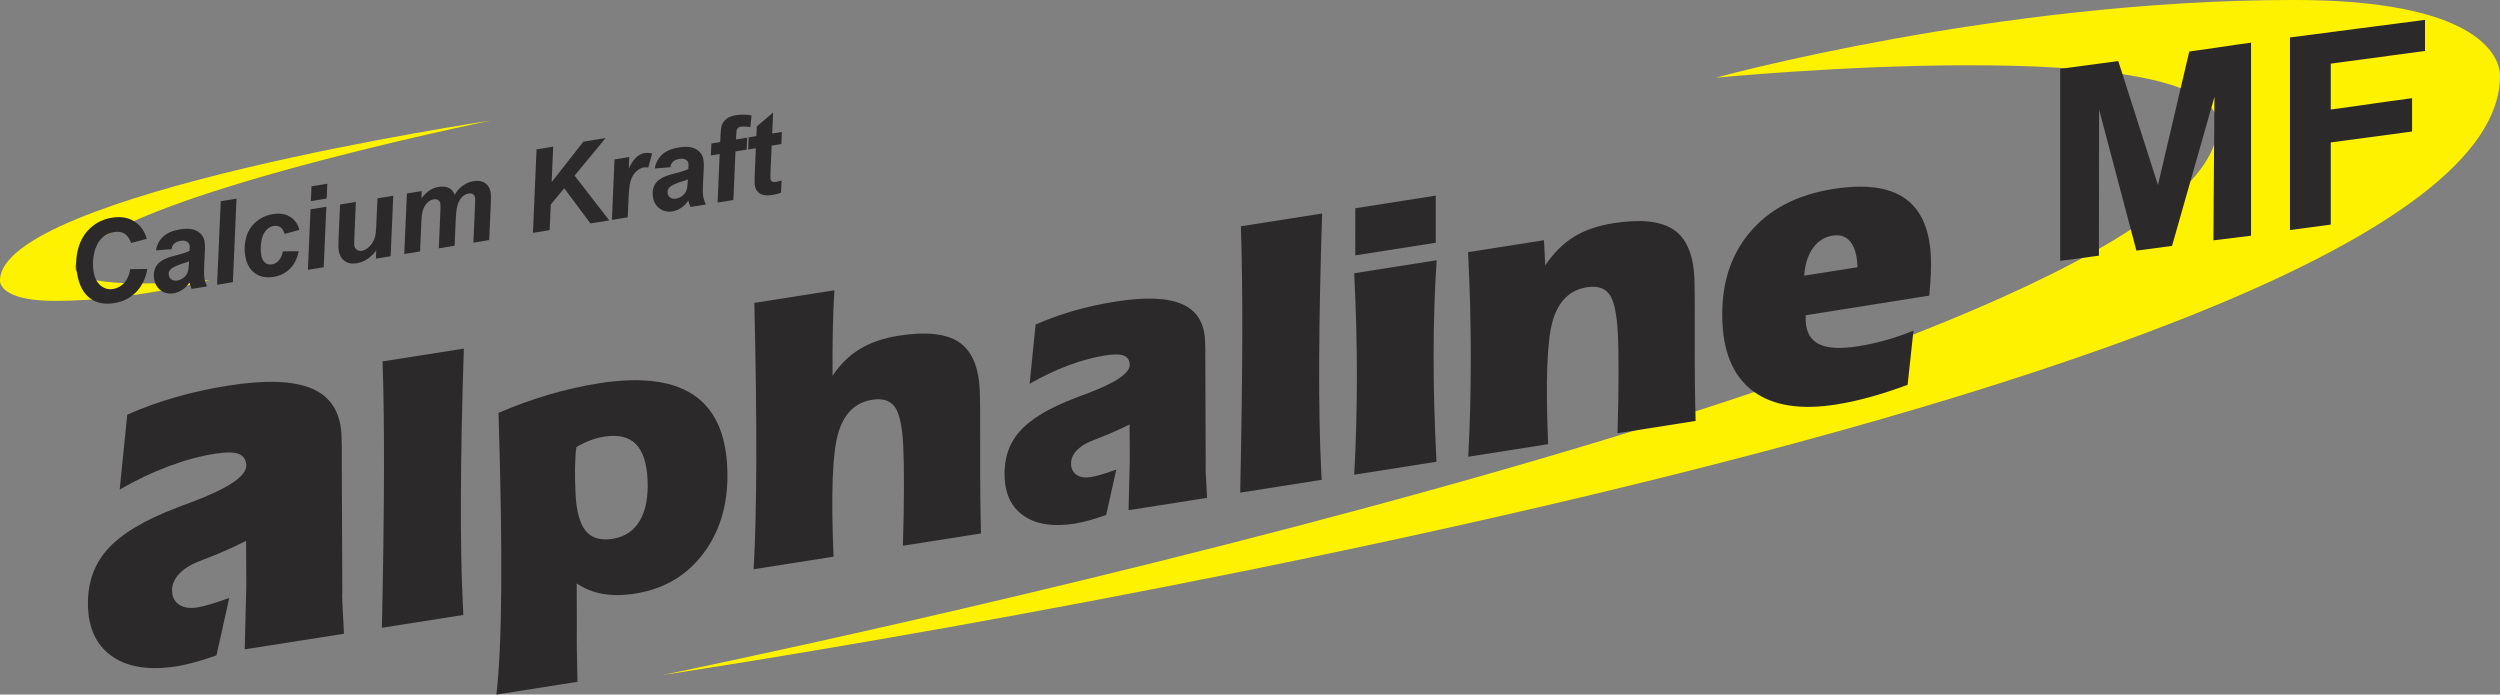
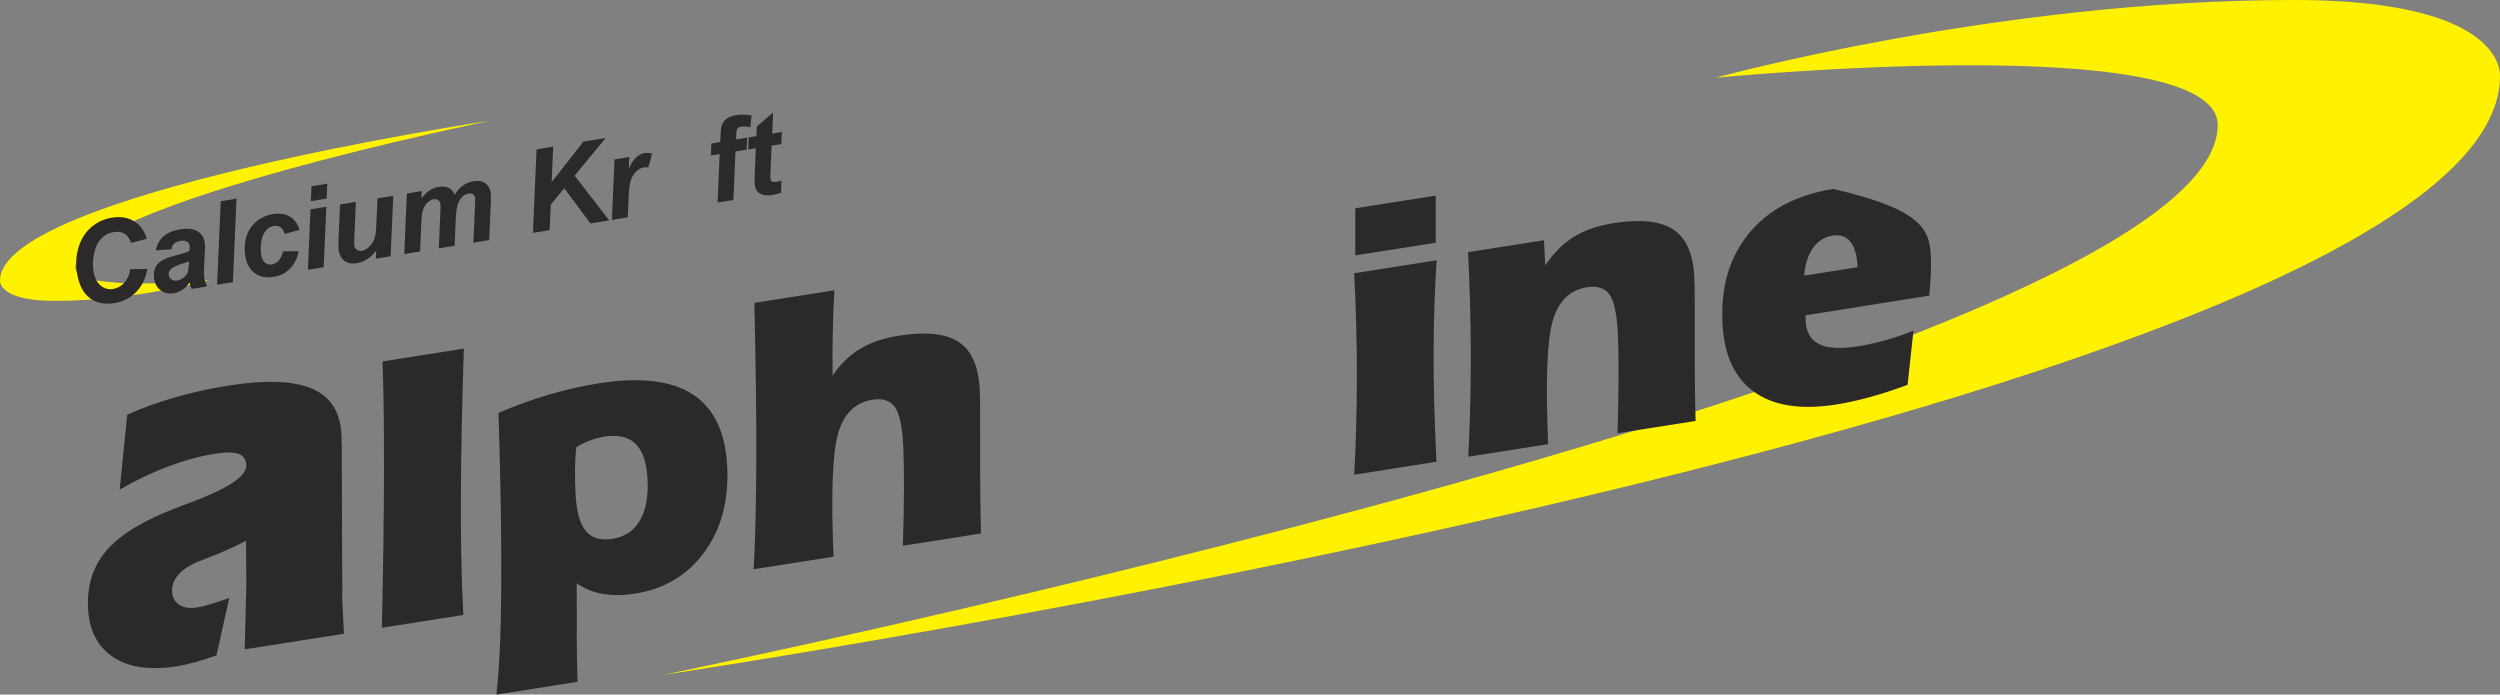
<svg xmlns="http://www.w3.org/2000/svg" width="577.56pt" height="160.46pt" viewBox="0 0 577.56 160.46" version="1.1">
  <rect x="0" y="0" width="577.56" height="160.46" fill="#808080" stroke="none" />
  <defs>
    <clipPath id="clip1">
      <path d="M 153 0 L 577.559 0 L 577.559 156 L 153 156 Z M 153 0 " />
    </clipPath>
    <clipPath id="clip2">
      <path d="M 114 87 L 169 87 L 169 160.461 L 114 160.461 Z M 114 87 " />
    </clipPath>
  </defs>
  <g id="surface1">
    <g clip-path="url(#clip1)" clip-rule="nonzero">
      <path style=" stroke:none;fill-rule:nonzero;fill:rgb(100%,94.899%,0%);fill-opacity:1;" d="M 529.918 -0.004 C 461.582 -0.004 396.371 17.957 396.371 17.957 C 396.371 17.957 512.344 6.637 512.344 28.891 C 512.344 82.781 153.098 155.938 153.098 155.938 C 153.098 155.938 577.559 92.543 577.559 17.566 C 577.559 12.492 571.699 -0.004 529.918 -0.004 " />
    </g>
    <path style=" stroke:none;fill-rule:nonzero;fill:rgb(100%,94.899%,0%);fill-opacity:1;" d="M 12.727 69.512 C 30.984 69.512 48.402 64.715 48.402 64.715 C 48.402 64.715 17.422 67.738 17.422 61.793 C 17.422 47.398 113.395 27.855 113.395 27.855 C 113.395 27.855 0 44.789 0 64.82 C 0 66.176 1.566 69.512 12.727 69.512 " />
-     <path style=" stroke:none;fill-rule:nonzero;fill:rgb(17.299%,16.1%,16.499%);fill-opacity:1;" d="M 538.461 32.902 C 549.672 31.395 546.203 31.863 557.246 30.383 L 557.246 22.68 C 546.012 24.188 549.699 23.785 538.461 25.297 L 538.461 14.699 C 549.586 13.203 549.109 13.27 560.234 11.773 L 560.234 4.59 C 548.883 6.113 540.387 7.129 529.035 8.652 L 529.035 53.148 C 533.223 52.59 534.277 52.445 538.461 51.887 Z M 511.59 22.379 L 501.793 56.801 C 496.969 57.445 498.387 57.258 493.562 57.902 L 484.945 25.332 L 484.902 59.066 C 481.918 59.465 478.934 59.863 475.945 60.266 L 475.945 15.906 C 480.801 15.254 484.516 14.758 489.371 14.105 L 498.543 42.742 L 505.77 11.902 C 511.086 11.188 514.73 10.57 520.047 9.855 L 520.047 54.457 C 516.141 54.98 515.254 55.004 511.348 55.527 " />
    <path style=" stroke:none;fill-rule:nonzero;fill:rgb(17.299%,16.1%,16.499%);fill-opacity:1;" d="M 50.016 151.391 C 48.336 152 46.719 152.52 45.164 152.953 C 43.609 153.391 42.141 153.719 40.75 153.938 C 34.613 154.902 29.742 154.188 26.141 151.793 C 22.535 149.398 20.605 145.66 20.348 140.574 C 20.074 135.191 21.531 130.68 24.711 127.043 C 27.891 123.41 33.297 120.148 40.93 117.266 C 41.656 116.961 42.684 116.566 44.023 116.09 C 52.727 112.848 57.016 109.973 56.891 107.469 C 56.824 106.141 56.234 105.27 55.121 104.852 C 54.012 104.434 52.203 104.422 49.695 104.816 C 46.262 105.359 42.652 106.336 38.871 107.754 C 35.094 109.172 31.352 110.953 27.648 113.105 L 29.398 95.797 C 32.859 94.258 36.547 92.922 40.457 91.793 C 44.367 90.66 48.465 89.758 52.746 89.082 C 61.391 87.723 67.844 87.957 72.098 89.793 C 76.355 91.625 78.613 95.141 78.879 100.34 C 78.918 101.172 78.949 102.125 78.965 103.191 C 78.977 104.258 78.977 105.387 78.961 106.574 L 79.078 136.547 C 79.031 137.129 79.035 137.988 79.094 139.125 C 79.152 140.266 79.273 142.691 79.465 146.41 L 56.539 150.016 C 56.641 145.875 56.719 142.641 56.777 140.316 C 56.832 137.996 56.875 136.355 56.906 135.395 L 56.844 124.965 C 56.086 125.355 55.242 125.762 54.309 126.195 C 53.379 126.633 52.152 127.18 50.629 127.84 L 45.824 129.742 C 43.801 130.555 42.27 131.562 41.219 132.758 C 40.172 133.957 39.684 135.258 39.758 136.66 C 39.824 138.023 40.383 139.047 41.43 139.723 C 42.473 140.398 43.848 140.605 45.543 140.336 C 46.355 140.211 47.371 139.961 48.598 139.598 C 49.824 139.234 51.277 138.746 52.961 138.137 " />
    <path style=" stroke:none;fill-rule:nonzero;fill:rgb(17.299%,16.1%,16.499%);fill-opacity:1;" d="M 107.16 80.535 C 106.746 93.09 106.52 104.383 106.477 114.418 C 106.43 124.449 106.59 133.051 106.953 140.223 L 107.047 142.066 L 88.227 145.027 C 88.527 130.891 88.688 118.91 88.711 109.094 C 88.738 99.277 88.629 90.742 88.383 83.492 " />
    <g clip-path="url(#clip2)" clip-rule="nonzero">
      <path style=" stroke:none;fill-rule:nonzero;fill:rgb(17.299%,16.1%,16.499%);fill-opacity:1;" d="M 133.16 103.297 C 132.977 104.598 132.871 106.164 132.844 107.996 C 132.812 109.832 132.855 111.875 132.969 114.125 C 133.172 118.145 133.957 120.984 135.316 122.645 C 136.68 124.305 138.746 124.918 141.527 124.48 C 144.336 124.039 146.434 122.637 147.82 120.27 C 149.211 117.902 149.801 114.727 149.598 110.734 C 149.406 106.895 148.488 104.164 146.852 102.547 C 145.219 100.93 142.812 100.371 139.637 100.871 C 138.477 101.055 137.359 101.352 136.289 101.762 C 135.219 102.172 134.176 102.684 133.16 103.297 M 114.688 160.461 C 115.348 154.699 115.719 146.543 115.801 135.992 C 115.879 125.441 115.672 111.902 115.172 95.379 C 119.055 93.711 122.93 92.305 126.797 91.168 C 130.66 90.027 134.52 89.156 138.363 88.551 C 147.859 87.059 155.07 87.902 160.004 91.09 C 164.934 94.273 167.602 99.824 168.004 107.746 C 168.398 115.547 166.656 122.129 162.773 127.484 C 158.891 132.848 153.531 136.062 146.691 137.141 C 143.945 137.57 141.461 137.594 139.242 137.199 C 137.02 136.809 135.016 136 133.23 134.77 L 133.262 144.473 C 133.234 146.379 133.238 148.438 133.277 150.637 C 133.309 152.84 133.355 155.133 133.414 157.512 " />
    </g>
    <path style=" stroke:none;fill-rule:nonzero;fill:rgb(17.299%,16.1%,16.499%);fill-opacity:1;" d="M 174.113 131.508 C 174.488 124.945 174.691 116.5 174.723 106.168 C 174.75 95.836 174.602 83.77 174.27 69.973 L 192.77 67.059 C 192.582 70.051 192.457 73.195 192.395 76.484 C 192.328 79.777 192.312 83.219 192.34 86.812 C 194.086 84.18 196.188 82.117 198.652 80.625 C 201.113 79.133 204.113 78.109 207.656 77.551 C 213.914 76.566 218.527 77.051 221.484 79.004 C 224.445 80.957 226.062 84.605 226.332 89.945 C 226.43 91.863 226.469 96.523 226.441 103.922 C 226.418 111.32 226.48 117.758 226.637 123.238 L 208.594 126.078 C 208.746 121.188 208.828 116.691 208.836 112.59 C 208.844 108.492 208.785 105.273 208.668 102.934 C 208.441 98.492 207.801 95.523 206.738 94.027 C 205.68 92.531 203.941 91.973 201.531 92.352 C 197.594 92.973 194.961 95.547 193.637 100.082 C 192.312 104.617 191.957 114.121 192.57 128.602 " />
-     <path style=" stroke:none;fill-rule:nonzero;fill:rgb(17.299%,16.1%,16.499%);fill-opacity:1;" d="M 255.559 118.957 C 254.23 119.438 252.949 119.852 251.723 120.195 C 250.492 120.539 249.328 120.801 248.23 120.973 C 243.375 121.738 239.523 121.172 236.676 119.277 C 233.824 117.383 232.297 114.426 232.094 110.402 C 231.879 106.145 233.027 102.574 235.543 99.699 C 238.059 96.824 242.336 94.246 248.375 91.965 C 248.945 91.723 249.762 91.41 250.82 91.035 C 257.707 88.469 261.098 86.195 260.996 84.215 C 260.945 83.164 260.477 82.477 259.602 82.145 C 258.723 81.812 257.289 81.805 255.309 82.117 C 252.59 82.543 249.734 83.32 246.746 84.441 C 243.758 85.562 240.797 86.973 237.867 88.672 L 239.25 74.984 C 241.988 73.766 244.906 72.707 247.996 71.812 C 251.094 70.918 254.332 70.203 257.723 69.668 C 264.559 68.594 269.66 68.781 273.027 70.23 C 276.395 71.684 278.184 74.461 278.391 78.574 C 278.426 79.234 278.445 79.988 278.461 80.832 C 278.473 81.676 278.469 82.57 278.457 83.508 L 278.551 107.219 C 278.512 107.676 278.516 108.355 278.562 109.258 C 278.609 110.156 278.703 112.078 278.855 115.016 L 260.723 117.871 C 260.801 114.594 260.863 112.035 260.906 110.199 C 260.953 108.363 260.988 107.062 261.012 106.305 L 260.961 98.055 C 260.359 98.363 259.695 98.688 258.957 99.027 C 258.219 99.371 257.25 99.805 256.047 100.328 L 252.246 101.832 C 250.645 102.477 249.434 103.273 248.605 104.223 C 247.773 105.168 247.391 106.195 247.445 107.305 C 247.5 108.387 247.941 109.195 248.77 109.73 C 249.594 110.266 250.68 110.426 252.023 110.215 C 252.664 110.113 253.469 109.918 254.441 109.629 C 255.41 109.344 256.559 108.957 257.891 108.473 " />
-     <path style=" stroke:none;fill-rule:nonzero;fill:rgb(17.299%,16.1%,16.499%);fill-opacity:1;" d="M 305.445 49.32 C 305.035 61.875 304.809 73.168 304.762 83.199 C 304.719 93.23 304.879 101.832 305.242 109.004 L 305.336 110.848 L 286.516 113.812 C 286.812 99.672 286.973 87.695 287 77.875 C 287.023 68.059 286.914 59.527 286.672 52.277 " />
    <path style=" stroke:none;fill-rule:nonzero;fill:rgb(17.299%,16.1%,16.499%);fill-opacity:1;" d="M 313.102 59 L 313.105 48.113 L 331.695 45.188 L 331.695 56.074 Z M 331.898 60.125 C 331.445 66.969 331.211 74.184 331.199 81.758 C 331.18 89.336 331.402 97.641 331.859 106.672 L 312.859 109.664 C 313.258 102.434 313.465 94.945 313.473 87.203 C 313.48 79.461 313.273 71.434 312.852 63.121 " />
    <path style=" stroke:none;fill-rule:nonzero;fill:rgb(17.299%,16.1%,16.499%);fill-opacity:1;" d="M 339.199 105.516 C 339.594 98.105 339.793 90.469 339.793 82.605 C 339.793 74.742 339.582 66.625 339.156 58.258 L 356.695 55.496 L 356.992 61.301 C 358.938 58.426 361.148 56.223 363.625 54.699 C 366.102 53.176 369.141 52.129 372.746 51.562 C 379.004 50.574 383.613 51.059 386.574 53.012 C 389.535 54.969 391.148 58.613 391.422 63.953 C 391.52 65.871 391.555 70.531 391.531 77.93 C 391.504 85.328 391.57 91.77 391.727 97.246 L 373.684 100.086 C 373.832 95.195 373.914 90.699 373.922 86.602 C 373.93 82.5 373.875 79.281 373.754 76.941 C 373.531 72.5 372.887 69.531 371.824 68.035 C 370.766 66.539 369.027 65.984 366.617 66.363 C 362.68 66.98 360.047 69.559 358.723 74.09 C 357.398 78.625 357.043 88.133 357.656 102.609 " />
-     <path style=" stroke:none;fill-rule:nonzero;fill:rgb(17.299%,16.1%,16.499%);fill-opacity:1;" d="M 416.805 63.676 L 429.125 61.738 L 429.105 61.332 C 428.977 58.812 428.422 56.965 427.438 55.789 C 426.457 54.613 425.094 54.16 423.355 54.438 C 421.492 54.73 419.984 55.684 418.836 57.301 C 417.688 58.918 417.012 61.043 416.805 63.676 M 440.703 88.902 C 437.742 90 434.883 90.938 432.121 91.703 C 429.359 92.473 426.715 93.055 424.18 93.453 C 416.059 94.73 409.746 93.758 405.246 90.535 C 400.742 87.316 398.305 82.043 397.934 74.723 C 397.508 66.324 399.555 59.379 404.078 53.887 C 408.602 48.398 415.09 44.984 423.547 43.652 C 430.812 42.512 436.301 43.219 440.016 45.777 C 443.73 48.34 445.75 52.801 446.074 59.16 C 446.133 60.328 446.133 61.684 446.07 63.219 C 446.012 64.758 445.887 66.445 445.707 68.289 L 417.18 72.828 C 417.156 72.98 417.141 73.152 417.137 73.332 C 417.129 73.516 417.137 73.801 417.156 74.191 C 417.289 76.801 418.332 78.578 420.289 79.527 C 422.242 80.473 425.238 80.629 429.266 79.996 C 431.344 79.668 433.441 79.211 435.566 78.617 C 437.691 78.027 439.852 77.285 442.055 76.395 " />
+     <path style=" stroke:none;fill-rule:nonzero;fill:rgb(17.299%,16.1%,16.499%);fill-opacity:1;" d="M 416.805 63.676 L 429.125 61.738 L 429.105 61.332 C 428.977 58.812 428.422 56.965 427.438 55.789 C 426.457 54.613 425.094 54.16 423.355 54.438 C 421.492 54.73 419.984 55.684 418.836 57.301 C 417.688 58.918 417.012 61.043 416.805 63.676 M 440.703 88.902 C 437.742 90 434.883 90.938 432.121 91.703 C 429.359 92.473 426.715 93.055 424.18 93.453 C 416.059 94.73 409.746 93.758 405.246 90.535 C 400.742 87.316 398.305 82.043 397.934 74.723 C 397.508 66.324 399.555 59.379 404.078 53.887 C 408.602 48.398 415.09 44.984 423.547 43.652 C 443.73 48.34 445.75 52.801 446.074 59.16 C 446.133 60.328 446.133 61.684 446.07 63.219 C 446.012 64.758 445.887 66.445 445.707 68.289 L 417.18 72.828 C 417.156 72.98 417.141 73.152 417.137 73.332 C 417.129 73.516 417.137 73.801 417.156 74.191 C 417.289 76.801 418.332 78.578 420.289 79.527 C 422.242 80.473 425.238 80.629 429.266 79.996 C 431.344 79.668 433.441 79.211 435.566 78.617 C 437.691 78.027 439.852 77.285 442.055 76.395 " />
    <path style=" stroke:none;fill-rule:nonzero;fill:rgb(17.299%,16.1%,16.499%);fill-opacity:1;" d="M 30.086 62.18 L 34.047 62.129 C 33.637 64.348 32.77 66.137 31.438 67.488 C 30.109 68.848 28.434 69.691 26.406 70.023 C 24.125 70.398 22.227 70.004 20.715 68.84 C 19.207 67.676 18.234 65.789 17.809 63.176 C 17.457 61.055 17.57 59.047 18.145 57.141 C 18.715 55.242 19.688 53.699 21.062 52.512 C 22.434 51.328 24.02 50.59 25.82 50.297 C 27.836 49.965 29.559 50.234 30.984 51.113 C 32.41 51.988 33.387 53.344 33.91 55.172 L 30.293 56.133 C 29.91 55.078 29.391 54.359 28.73 53.965 C 28.066 53.574 27.254 53.457 26.285 53.617 C 25.227 53.789 24.289 54.277 23.473 55.07 C 22.66 55.867 22.09 56.996 21.762 58.453 C 21.438 59.914 21.387 61.328 21.609 62.695 C 21.855 64.188 22.402 65.281 23.254 65.98 C 24.102 66.676 25.062 66.938 26.133 66.762 C 27.125 66.598 27.98 66.125 28.703 65.348 C 29.426 64.566 29.883 63.512 30.086 62.18 " />
    <path style=" stroke:none;fill-rule:nonzero;fill:rgb(17.299%,16.1%,16.499%);fill-opacity:1;" d="M 43.668 60.379 C 43.461 60.477 43.176 60.578 42.82 60.688 C 41.023 61.211 39.879 61.73 39.391 62.246 C 39.039 62.617 38.91 63.062 38.992 63.578 C 39.062 64 39.273 64.336 39.629 64.578 C 39.98 64.82 40.41 64.898 40.91 64.816 C 41.461 64.727 41.961 64.508 42.402 64.16 C 42.848 63.812 43.156 63.41 43.328 62.953 C 43.5 62.492 43.605 61.801 43.648 60.879 Z M 39.641 57.566 L 36.027 57.844 C 36.234 56.574 36.793 55.516 37.695 54.672 C 38.598 53.824 39.883 53.266 41.555 52.992 C 43.293 52.707 44.637 52.844 45.582 53.406 C 46.527 53.969 47.086 54.758 47.25 55.766 C 47.316 56.172 47.352 56.613 47.355 57.082 C 47.359 57.551 47.305 58.797 47.191 60.82 C 47.102 62.488 47.109 63.648 47.215 64.293 C 47.309 64.871 47.516 65.492 47.836 66.164 L 44.285 66.746 C 44.059 66.277 43.887 65.785 43.766 65.262 C 43.328 65.945 42.789 66.504 42.145 66.934 C 41.504 67.367 40.828 67.641 40.125 67.758 C 39.004 67.941 38.02 67.727 37.168 67.113 C 36.32 66.5 35.801 65.613 35.609 64.461 C 35.398 63.172 35.633 62.074 36.305 61.172 C 36.98 60.266 38.336 59.566 40.371 59.066 C 42.086 58.637 43.219 58.273 43.773 57.969 C 43.84 57.438 43.852 57.02 43.801 56.715 C 43.734 56.324 43.523 56.02 43.168 55.809 C 42.812 55.598 42.324 55.543 41.703 55.645 C 41.051 55.754 40.559 55.969 40.223 56.301 C 39.891 56.629 39.695 57.051 39.641 57.566 " />
    <path style=" stroke:none;fill-rule:nonzero;fill:rgb(17.299%,16.1%,16.499%);fill-opacity:1;" d="M 50.152 65.781 L 50.996 46.488 L 54.637 45.891 L 53.805 65.184 Z M 50.152 65.781 " />
    <path style=" stroke:none;fill-rule:nonzero;fill:rgb(17.299%,16.1%,16.499%);fill-opacity:1;" d="M 65.355 58.059 L 69 58.051 C 68.672 59.723 68.004 61.066 66.992 62.078 C 65.984 63.086 64.723 63.719 63.215 63.965 C 61.492 64.246 60.043 63.961 58.863 63.098 C 57.688 62.238 56.949 60.91 56.652 59.109 C 56.41 57.641 56.488 56.203 56.887 54.797 C 57.281 53.391 58.035 52.211 59.141 51.258 C 60.246 50.305 61.535 49.711 63.004 49.469 C 64.598 49.207 65.938 49.414 67.027 50.09 C 68.109 50.766 68.824 51.77 69.168 53.109 L 65.754 54.047 C 65.547 53.305 65.223 52.789 64.785 52.496 C 64.352 52.199 63.828 52.102 63.219 52.203 C 62.512 52.32 61.898 52.691 61.375 53.316 C 60.852 53.945 60.512 54.805 60.355 55.906 C 60.203 57.008 60.199 58.016 60.352 58.934 C 60.48 59.73 60.777 60.316 61.238 60.684 C 61.699 61.051 62.223 61.188 62.809 61.09 C 63.395 60.996 63.922 60.691 64.395 60.18 C 64.867 59.664 65.188 58.957 65.355 58.059 " />
    <path style=" stroke:none;fill-rule:nonzero;fill:rgb(17.299%,16.1%,16.499%);fill-opacity:1;" d="M 71.961 43.043 L 75.613 42.445 L 75.469 45.863 L 71.816 46.465 Z M 71.738 48.359 L 75.391 47.762 L 74.785 61.738 L 71.133 62.336 " />
    <path style=" stroke:none;fill-rule:nonzero;fill:rgb(17.299%,16.1%,16.499%);fill-opacity:1;" d="M 78.562 47.238 L 82.215 46.641 L 81.859 54.918 C 81.816 55.91 81.812 56.523 81.848 56.762 C 81.914 57.152 82.113 57.465 82.449 57.695 C 82.781 57.93 83.172 58.008 83.625 57.934 C 83.945 57.883 84.254 57.766 84.547 57.594 C 84.84 57.418 85.133 57.18 85.422 56.875 C 85.715 56.57 85.965 56.234 86.172 55.871 C 86.383 55.504 86.559 55.039 86.703 54.477 C 86.797 54.059 86.867 53.395 86.91 52.48 L 87.203 45.82 L 90.852 45.223 L 90.246 59.199 L 86.836 59.758 L 86.918 57.863 C 85.66 59.543 84.152 60.527 82.398 60.816 C 81.285 60.996 80.359 60.824 79.621 60.289 C 78.879 59.762 78.422 58.957 78.246 57.891 C 78.168 57.426 78.16 56.473 78.219 55.031 " />
    <path style=" stroke:none;fill-rule:nonzero;fill:rgb(17.299%,16.1%,16.499%);fill-opacity:1;" d="M 94 44.703 L 97.434 44.141 L 97.359 45.84 C 98.488 44.312 99.789 43.43 101.266 43.184 C 102.281 43.016 103.102 43.102 103.723 43.434 C 104.344 43.766 104.789 44.297 105.066 45.016 C 105.422 44.262 106 43.582 106.797 42.98 C 107.594 42.379 108.465 42.004 109.406 41.848 C 110.484 41.672 111.371 41.82 112.07 42.301 C 112.766 42.777 113.191 43.492 113.348 44.441 C 113.426 44.906 113.438 45.734 113.391 46.918 L 113.016 55.461 L 109.363 56.059 L 109.738 47.516 C 109.781 46.445 109.789 45.848 109.766 45.711 C 109.707 45.336 109.547 45.059 109.285 44.879 C 109.023 44.699 108.668 44.648 108.219 44.723 C 107.312 44.871 106.582 45.484 106.023 46.559 C 105.621 47.328 105.379 48.621 105.301 50.43 L 105.023 56.77 L 101.371 57.371 L 101.734 48.922 C 101.777 47.949 101.773 47.32 101.727 47.043 C 101.668 46.684 101.5 46.414 101.219 46.223 C 100.941 46.035 100.59 45.977 100.164 46.043 C 99.766 46.109 99.375 46.297 98.988 46.602 C 98.605 46.91 98.285 47.297 98.035 47.766 C 97.785 48.234 97.602 48.812 97.48 49.504 C 97.43 49.824 97.375 50.543 97.324 51.66 L 97.047 58.082 L 93.395 58.684 " />
    <path style=" stroke:none;fill-rule:nonzero;fill:rgb(17.299%,16.1%,16.499%);fill-opacity:1;" d="M 123.125 53.801 L 123.953 34.508 L 127.797 33.875 L 127.445 42.074 L 134.77 32.73 L 139.914 31.887 L 132.742 40.578 L 140.75 50.906 L 136.41 51.617 L 130.348 43.492 L 127.238 47.258 L 126.98 53.164 " />
    <path style=" stroke:none;fill-rule:nonzero;fill:rgb(17.299%,16.1%,16.499%);fill-opacity:1;" d="M 141.969 36.828 L 145.379 36.266 L 145.262 38.977 C 146.215 36.809 147.43 35.602 148.914 35.359 C 149.441 35.273 150.027 35.312 150.672 35.477 L 149.766 38.695 C 149.414 38.633 149.051 38.629 148.68 38.691 C 148.051 38.793 147.453 39.137 146.883 39.719 C 146.309 40.301 145.906 41.016 145.672 41.871 C 145.438 42.723 145.285 44.039 145.211 45.82 L 145.016 50.203 L 141.363 50.805 " />
-     <path style=" stroke:none;fill-rule:nonzero;fill:rgb(17.299%,16.1%,16.499%);fill-opacity:1;" d="M 158.91 41.453 C 158.699 41.551 158.414 41.652 158.059 41.762 C 156.266 42.285 155.121 42.805 154.633 43.32 C 154.281 43.691 154.148 44.137 154.234 44.652 C 154.305 45.078 154.516 45.41 154.867 45.652 C 155.223 45.895 155.648 45.977 156.152 45.895 C 156.703 45.801 157.199 45.582 157.645 45.238 C 158.086 44.891 158.395 44.484 158.57 44.027 C 158.742 43.566 158.848 42.875 158.891 41.953 Z M 154.883 38.641 L 151.27 38.918 C 151.477 37.648 152.031 36.59 152.938 35.746 C 153.84 34.898 155.125 34.34 156.797 34.066 C 158.535 33.781 159.879 33.918 160.824 34.48 C 161.77 35.047 162.324 35.832 162.492 36.84 C 162.559 37.246 162.594 37.688 162.598 38.156 C 162.602 38.629 162.547 39.871 162.434 41.895 C 162.344 43.566 162.348 44.723 162.453 45.367 C 162.551 45.945 162.758 46.566 163.074 47.238 L 159.523 47.82 C 159.301 47.355 159.129 46.859 159.008 46.34 C 158.57 47.02 158.031 47.578 157.387 48.008 C 156.742 48.441 156.07 48.715 155.367 48.832 C 154.246 49.016 153.262 48.801 152.41 48.188 C 151.562 47.574 151.039 46.688 150.852 45.535 C 150.641 44.246 150.871 43.148 151.547 42.246 C 152.223 41.344 153.574 40.641 155.609 40.141 C 157.328 39.711 158.461 39.348 159.012 39.047 C 159.082 38.512 159.09 38.094 159.039 37.785 C 158.977 37.398 158.766 37.098 158.41 36.887 C 158.051 36.672 157.562 36.617 156.945 36.719 C 156.289 36.828 155.797 37.047 155.465 37.375 C 155.129 37.703 154.938 38.125 154.883 38.641 " />
    <path style=" stroke:none;fill-rule:nonzero;fill:rgb(17.299%,16.1%,16.499%);fill-opacity:1;" d="M 172.617 31.797 L 172.496 34.559 L 169.914 34.984 L 169.43 46.195 L 165.777 46.797 L 166.262 35.582 L 164.227 35.918 L 164.348 33.152 L 166.383 32.82 L 166.445 31.383 C 166.496 30.207 166.598 29.402 166.742 28.969 C 166.941 28.379 167.301 27.879 167.824 27.465 C 168.344 27.055 169.066 26.77 169.988 26.617 C 171.109 26.434 172.324 26.445 173.629 26.648 L 173.344 29.375 C 172.422 29.223 171.688 29.191 171.145 29.277 C 170.73 29.348 170.441 29.527 170.281 29.824 C 170.176 30.02 170.105 30.484 170.082 31.23 L 170.035 32.219 " />
    <path style=" stroke:none;fill-rule:nonzero;fill:rgb(17.299%,16.1%,16.499%);fill-opacity:1;" d="M 172.848 34.539 L 172.965 31.738 L 174.746 31.445 L 174.836 29.207 L 178.609 26 L 178.398 30.848 L 180.625 30.48 L 180.508 33.281 L 178.27 33.648 L 178.016 39.508 C 177.973 40.566 177.965 41.172 177.988 41.316 C 178.031 41.594 178.156 41.801 178.359 41.926 C 178.566 42.055 178.898 42.078 179.367 42 C 179.527 41.977 179.926 41.883 180.562 41.715 L 180.434 44.52 C 179.828 44.75 179.191 44.918 178.531 45.027 C 177.242 45.238 176.266 45.145 175.598 44.746 C 174.93 44.348 174.523 43.703 174.379 42.82 C 174.312 42.406 174.309 41.422 174.379 39.867 L 174.617 34.25 " />
  </g>
</svg>